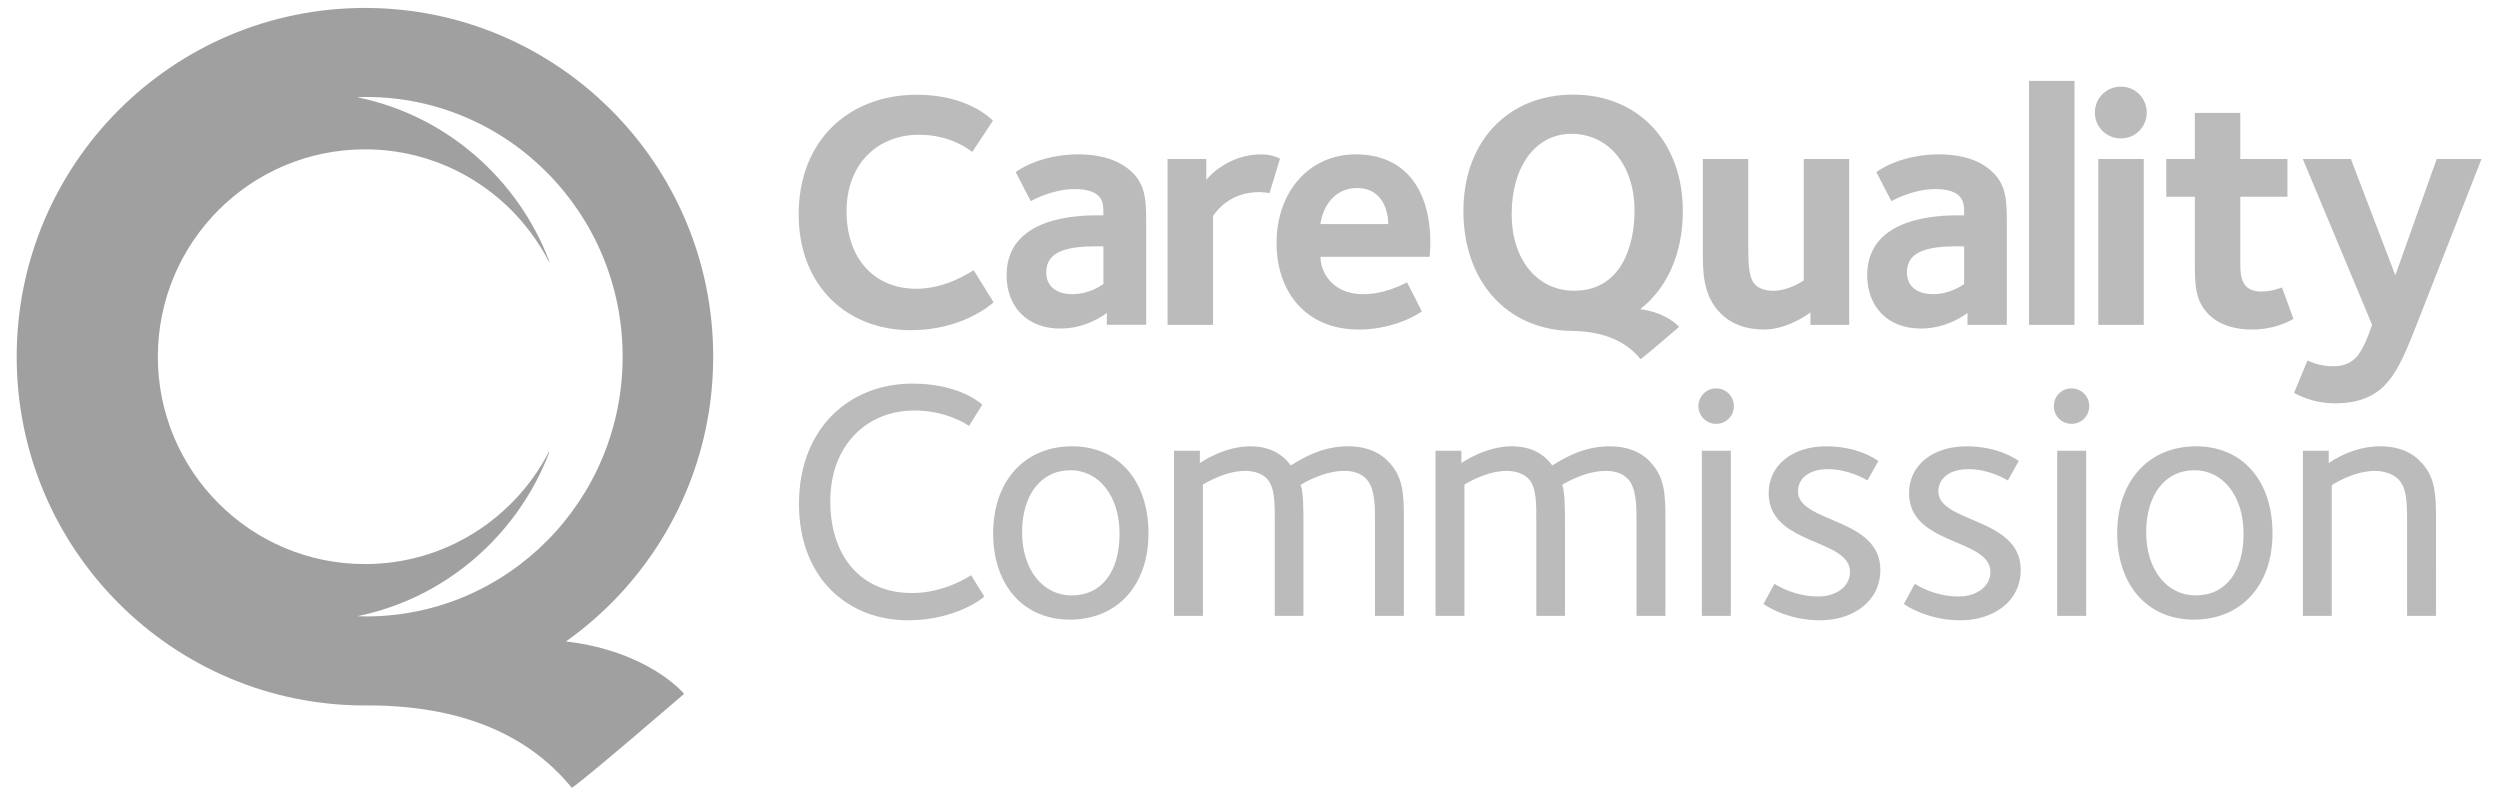
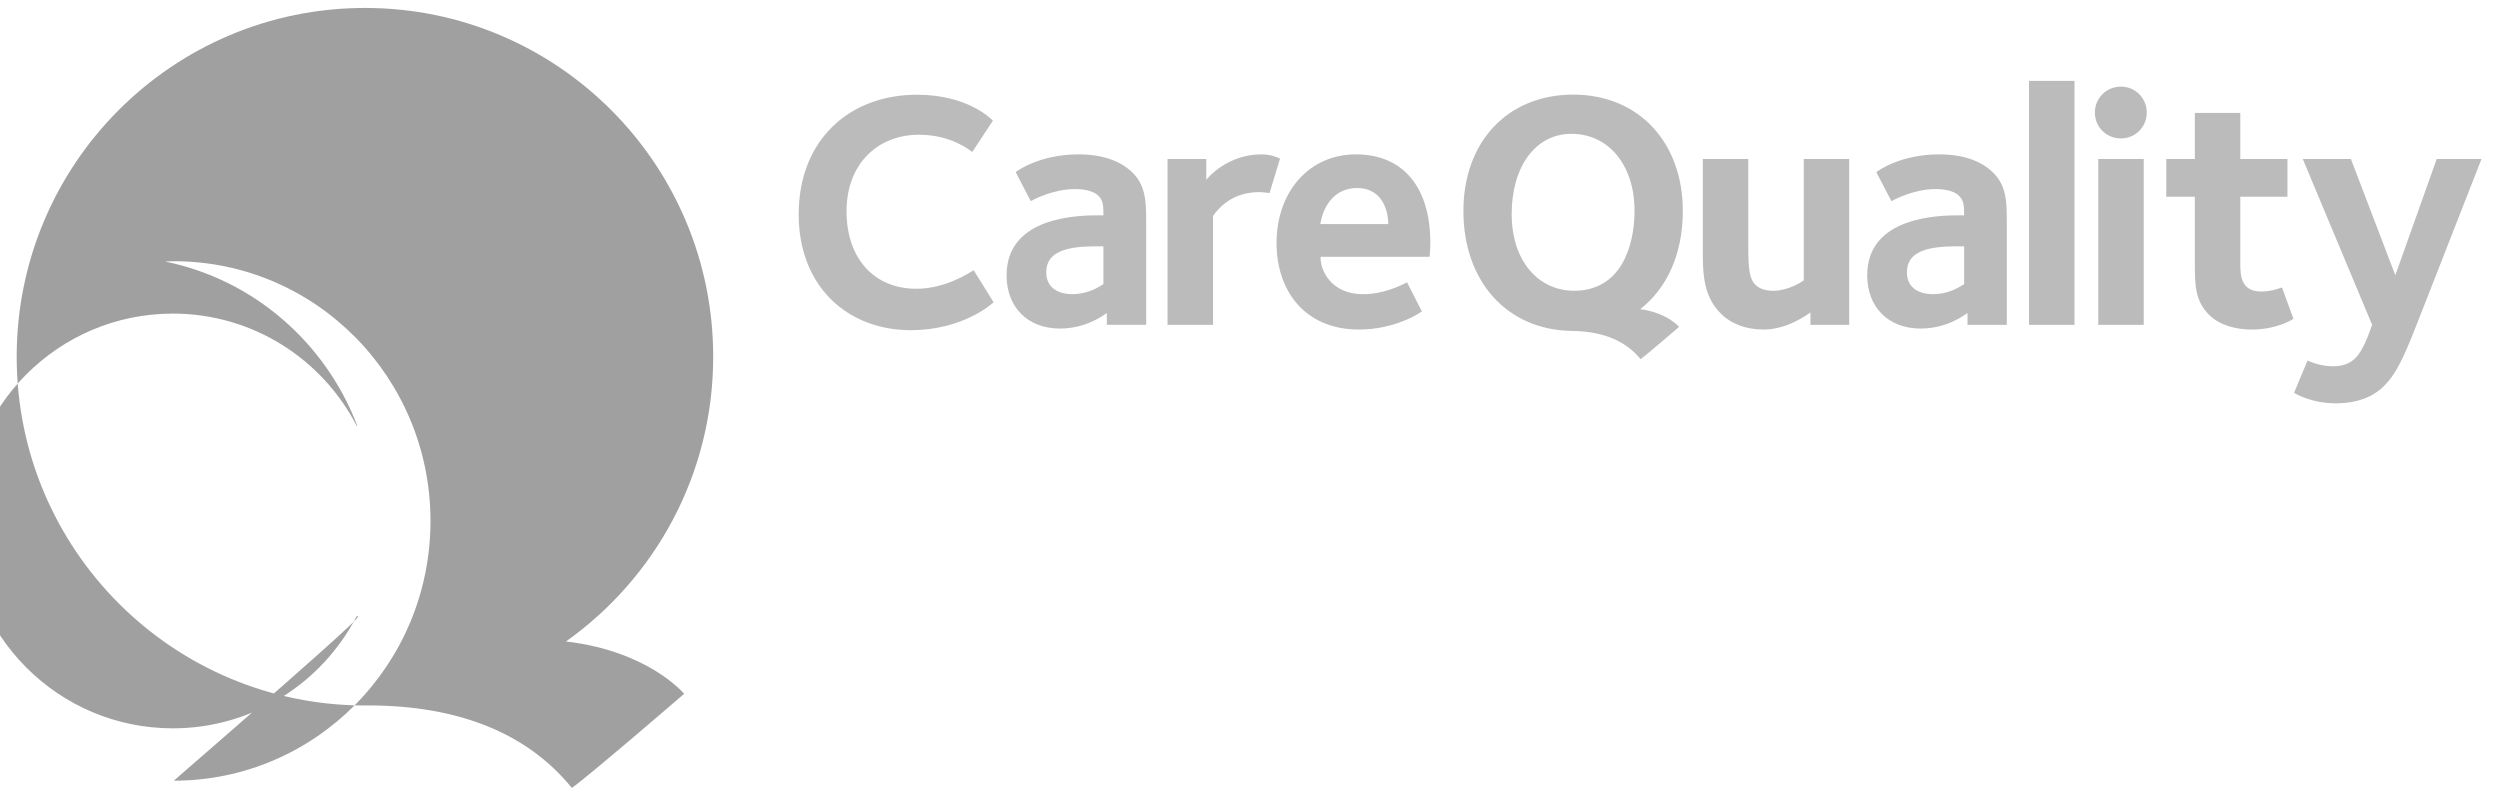
<svg xmlns="http://www.w3.org/2000/svg" version="1.1" id="Layer_1" x="0px" y="0px" width="392.64px" height="124.99px" viewBox="0 0 392.64 124.99" enable-background="new 0 0 392.64 124.99" xml:space="preserve">
  <g opacity="0.5">
-     <path fill="#777777" d="M168.387,70.094c-7.539,0-12.406,5.526-12.406,13.666c0,8.199,4.81,13.556,12.03,13.556   c7.497,0,12.366-5.412,12.366-13.556C180.377,75.458,175.619,70.094,168.387,70.094 M168.286,93.512   c-4.443,0-7.76-3.967-7.76-9.914c0-5.832,2.939-9.744,7.598-9.744c4.44,0,7.709,4.012,7.709,9.962   C175.833,89.706,173.111,93.512,168.286,93.512 M325.345,60.999c-1.55,0-2.78,1.239-2.78,2.786c0,1.552,1.23,2.783,2.78,2.783   c1.548,0,2.785-1.231,2.785-2.783C328.13,62.238,326.893,60.999,325.345,60.999 M143.205,93.141   c-7.874,0-12.803-5.675-12.803-14.409c0-8.952,5.897-14.26,13.177-14.26c5.023,0,8.181,2.139,8.616,2.416l2.075-3.324   c-0.427-0.436-3.896-3.317-10.961-3.317c-9.847,0-17.826,6.958-17.826,18.905c0,11.514,7.547,18.268,17.123,18.268   c7.238,0,11.62-3.315,11.985-3.742l-2.074-3.33C152.127,90.564,148.338,93.141,143.205,93.141 M344.925,70.094   c-7.539,0-12.406,5.526-12.406,13.666c0,8.199,4.817,13.556,12.03,13.556c7.488,0,12.362-5.412,12.362-13.556   C356.911,75.458,352.157,70.094,344.925,70.094 M344.823,93.512c-4.443,0-7.754-3.967-7.754-9.914c0-5.832,2.93-9.744,7.59-9.744   c4.438,0,7.707,4.012,7.707,9.962C352.365,89.706,349.634,93.512,344.823,93.512 M373.826,70.094c-4.392,0-7.654,2.359-8.082,2.631   V70.79h-4.061v25.935h4.534V76.212c0.217-0.176,3.482-2.254,6.799-2.254c1.6,0,2.948,0.595,3.634,1.288   c1.33,1.338,1.396,3.486,1.396,6.74v14.739h4.546V81.679c0-4.188-0.109-6.87-2.57-9.323   C379.221,71.553,377.398,70.094,373.826,70.094 M211.712,70.094c-3.897,0-6.84,1.659-8.979,3.006   c-1.183-1.612-3.113-3.006-6.368-3.006c-4.062,0-7.603,2.414-7.917,2.631V70.79h-4.067v25.935h4.549v-20.63   c0.366-0.2,3.468-2.137,6.634-2.137c1.539,0,2.678,0.49,3.365,1.175c1.34,1.395,1.282,3.752,1.282,7.236v14.356h4.502V82.207   c0-2.092,0-4.934-0.44-6.062c0.601-0.372,3.701-2.187,6.851-2.187c1.554,0,2.734,0.422,3.532,1.347   c1.342,1.433,1.295,4.658,1.295,6.262v15.158h4.539V81.679c0-4.188-0.098-6.87-2.574-9.323   C217.122,71.553,215.293,70.094,211.712,70.094 M267.288,96.725h4.552V70.79h-4.552V96.725z M269.539,60.999   c-1.549,0-2.791,1.239-2.791,2.786c0,1.552,1.242,2.783,2.791,2.783s2.777-1.231,2.777-2.783   C272.317,62.238,271.088,60.999,269.539,60.999 M252.79,70.094c-3.893,0-6.848,1.659-8.986,3.006   c-1.173-1.612-3.105-3.006-6.37-3.006c-4.053,0-7.588,2.414-7.914,2.631V70.79h-4.063v25.935h4.541v-20.63   c0.377-0.2,3.479-2.137,6.633-2.137c1.55,0,2.688,0.49,3.377,1.175c1.338,1.395,1.281,3.752,1.281,7.236v14.356h4.5V82.207   c0-2.092,0-4.934-0.43-6.062c0.583-0.372,3.693-2.187,6.847-2.187c1.54,0,2.716,0.422,3.53,1.347   c1.33,1.433,1.287,4.658,1.287,6.262v15.158h4.544V81.679c0-4.188-0.106-6.87-2.575-9.323   C258.207,71.553,256.373,70.094,252.79,70.094 M282.38,77.164c0-1.918,1.604-3.48,4.752-3.48c3.151,0,5.839,1.563,6.157,1.775   l1.712-3.047c-0.268-0.219-3.15-2.316-8.185-2.316c-5.298,0-9.037,2.95-9.037,7.356c0,8.249,12.778,7.067,12.778,12.372   c0,2.298-2.187,3.855-4.98,3.855c-3.728,0-6.351-1.663-6.894-1.982l-1.717,3.155c0.332,0.266,3.743,2.569,8.883,2.569   c5.085,0,9.471-2.884,9.471-7.93C295.321,81.251,282.38,82.16,282.38,77.164 M323.095,96.725h4.551V70.79h-4.551V96.725z    M304.431,77.164c0-1.918,1.6-3.48,4.757-3.48s5.821,1.563,6.156,1.775l1.71-3.047c-0.274-0.219-3.162-2.316-8.191-2.316   c-5.295,0-9.038,2.95-9.038,7.356c0,8.249,12.781,7.067,12.781,12.372c0,2.298-2.19,3.855-4.979,3.855   c-3.73,0-6.362-1.663-6.894-1.982l-1.719,3.155c0.329,0.266,3.756,2.569,8.895,2.569c5.071,0,9.462-2.884,9.462-7.93   C317.371,81.251,304.431,82.16,304.431,77.164" />
    <path fill="#777777" d="M143.044,51.858c7.978,0,12.572-3.961,13.006-4.387l-3.127-5.027c-0.572,0.313-4.331,2.909-8.984,2.909   c-6.707,0-10.985-4.816-10.985-12.165c0-7.521,4.955-12.025,11.36-12.025c5.122,0,7.981,2.447,8.394,2.7l3.228-4.911   c-0.365-0.371-4.017-4.075-11.933-4.075c-10.529,0-18.565,7.031-18.565,18.793C125.439,44.986,133.098,51.858,143.044,51.858    M158.09,43.233c0,4.929,3.215,8.368,8.403,8.368c4.111,0,6.86-2.118,7.342-2.438v1.854h6.179V35.41   c0-3.395,0.059-6.095-2.105-8.264c-2.551-2.544-6.297-2.903-8.508-2.903c-5.982,0-9.522,2.49-9.882,2.793l2.37,4.554   c0.368-0.209,3.483-1.895,6.929-1.895c1.953,0,3.112,0.474,3.694,1.055c0.745,0.746,0.785,1.473,0.785,3.065h-0.735   C169.402,33.816,158.09,33.981,158.09,43.233 M173.297,44.614c-0.309,0.159-2.055,1.585-4.963,1.585   c-1.737,0-4.015-0.736-4.015-3.441c0-3.283,3.283-4.074,7.873-4.074h1.105V44.614z M190.515,33.925   c0.795-1.165,2.948-3.755,7.285-3.755c0.36,0,1.378,0.097,1.589,0.153l1.643-5.401c-0.162-0.048-1.117-0.678-2.969-0.678   c-5.182,0-8.395,3.642-8.607,4.017v-3.284h-6.085v26.041h7.145V33.925z M212.948,24.244c-7.387,0-12.459,5.927-12.459,13.915   c0,7.57,4.488,13.599,12.949,13.599c5.764,0,9.715-2.693,9.873-2.858l-2.324-4.548c-1.107,0.528-3.646,1.848-6.928,1.848   c-5.164,0-6.754-3.966-6.65-5.871h17.123c0-0.375,0.108-1.12,0.108-2.228C224.64,29.642,220.565,24.244,212.948,24.244    M207.364,35.189c0.523-3.224,2.525-5.658,5.753-5.658c4.382,0,4.921,4.231,4.921,5.658H207.364z M277.01,51.757   c3.691,0,6.925-2.384,7.332-2.693v1.954h6.084V24.977h-7.133v19.057c-0.426,0.318-2.533,1.638-4.814,1.638   c-1.683,0-2.477-0.636-2.785-0.946c-0.959-0.954-1.117-2.648-1.117-6.041V24.977h-7.139v14.034c0,3.377-0.105,7.301,2.799,10.21   C271.938,50.92,274.264,51.757,277.01,51.757 M309.006,49.164v1.854h6.177V35.41c0-3.395,0.063-6.095-2.114-8.264   c-2.532-2.544-6.285-2.903-8.503-2.903c-5.978,0-9.512,2.49-9.878,2.793l2.371,4.554c0.376-0.209,3.487-1.895,6.916-1.895   c1.968,0,3.13,0.474,3.699,1.055c0.749,0.746,0.808,1.473,0.808,3.065h-0.746c-3.17,0-14.481,0.165-14.481,9.417   c0,4.929,3.221,8.368,8.404,8.368C305.785,51.601,308.525,49.483,309.006,49.164 M299.492,42.758c0-3.283,3.271-4.074,7.884-4.074   h1.105v5.93c-0.32,0.159-2.065,1.585-4.973,1.585C301.763,46.199,299.492,45.463,299.492,42.758 M325.811,12.703h-7.139v38.321   h7.139V12.703z M333.095,21.741c2.268,0,4.064-1.792,4.064-4.064s-1.797-4.073-4.064-4.073c-2.271,0-4.082,1.801-4.082,4.073   S330.824,21.741,333.095,21.741 M336.687,24.977h-7.139v26.047h7.139V24.977z M355.131,45.78c-3.12,0-3.281-2.38-3.281-4.449   V30.903h7.406v-5.927h-7.406v-7.244h-7.136v7.244h-4.489v5.927h4.489v10.165c0,3.657,0,6.139,2.224,8.364   c1.746,1.742,4.385,2.325,6.709,2.325c3.855,0,6.336-1.528,6.553-1.691l-1.801-4.921C357.929,45.3,356.764,45.78,355.131,45.78    M366.425,57.525c-2.06,0-3.635-0.736-4.014-0.899l-2.118,5.08c0.215,0.103,2.7,1.64,6.509,1.64c4.28,0,6.49-1.588,7.604-2.699   c1.848-1.849,3.013-4.229,5.03-9.373l10.295-26.298h-7.033L376.2,43.233l-6.975-18.257h-7.558l10.889,26.041   c-0.427,1.165-1.33,3.923-2.589,5.188C369.117,57.051,368.009,57.525,366.425,57.525 M264.299,33.128   c0-10.621-6.791-18.269-17.229-18.269c-10.243,0-17.233,7.376-17.233,18.269c0,11.076,6.841,18.662,16.932,18.844   c0,0,0.395,0.009,0.436,0.009c4.9,0.113,8.293,1.756,10.453,4.426c0.727-0.478,6.051-5.069,6.051-5.069s-1.834-2.214-6.107-2.786   C261.764,45.328,264.299,39.946,264.299,33.128 M247.221,45.663c-5.57,0-9.803-4.622-9.803-12.045   c0-7.397,3.704-12.599,9.378-12.599c5.946,0,9.917,5.049,9.917,12.063C256.713,38.762,254.547,45.663,247.221,45.663" />
-     <path fill="#424242" d="M88.888,100.747c13.989-9.925,23.124-26.244,23.124-44.723c0-30.257-24.485-54.777-54.689-54.777   c-30.215,0-54.703,24.52-54.703,54.777c0,30.256,24.487,54.776,54.703,54.776h1.556c14.548,0.247,24.54,5.084,30.927,12.942   c2.148-1.411,17.641-14.773,17.641-14.773S101.906,102.255,88.888,100.747 M56.113,96.779c13.87-2.819,25.195-12.716,30.178-25.798   c-0.028-0.03-0.069-0.021-0.103,0.018c-5.416,10.442-16.294,17.593-28.865,17.593c-17.964,0-32.531-14.576-32.531-32.568   c0-17.982,14.567-32.568,32.531-32.568c12.571,0,23.458,7.147,28.865,17.603c0.034,0.027,0.075,0.044,0.103,0.018   c-4.983-13.082-16.318-22.981-30.178-25.798c0.453-0.021,0.9-0.048,1.362-0.048c22.277,0,40.314,18.259,40.314,40.793   c0,22.525-18.038,40.791-40.314,40.791C57.013,96.815,56.566,96.798,56.113,96.779" />
+     <path fill="#424242" d="M88.888,100.747c13.989-9.925,23.124-26.244,23.124-44.723c0-30.257-24.485-54.777-54.689-54.777   c-30.215,0-54.703,24.52-54.703,54.777c0,30.256,24.487,54.776,54.703,54.776h1.556c14.548,0.247,24.54,5.084,30.927,12.942   c2.148-1.411,17.641-14.773,17.641-14.773S101.906,102.255,88.888,100.747 M56.113,96.779c-0.028-0.03-0.069-0.021-0.103,0.018c-5.416,10.442-16.294,17.593-28.865,17.593c-17.964,0-32.531-14.576-32.531-32.568   c0-17.982,14.567-32.568,32.531-32.568c12.571,0,23.458,7.147,28.865,17.603c0.034,0.027,0.075,0.044,0.103,0.018   c-4.983-13.082-16.318-22.981-30.178-25.798c0.453-0.021,0.9-0.048,1.362-0.048c22.277,0,40.314,18.259,40.314,40.793   c0,22.525-18.038,40.791-40.314,40.791C57.013,96.815,56.566,96.798,56.113,96.779" />
  </g>
</svg>